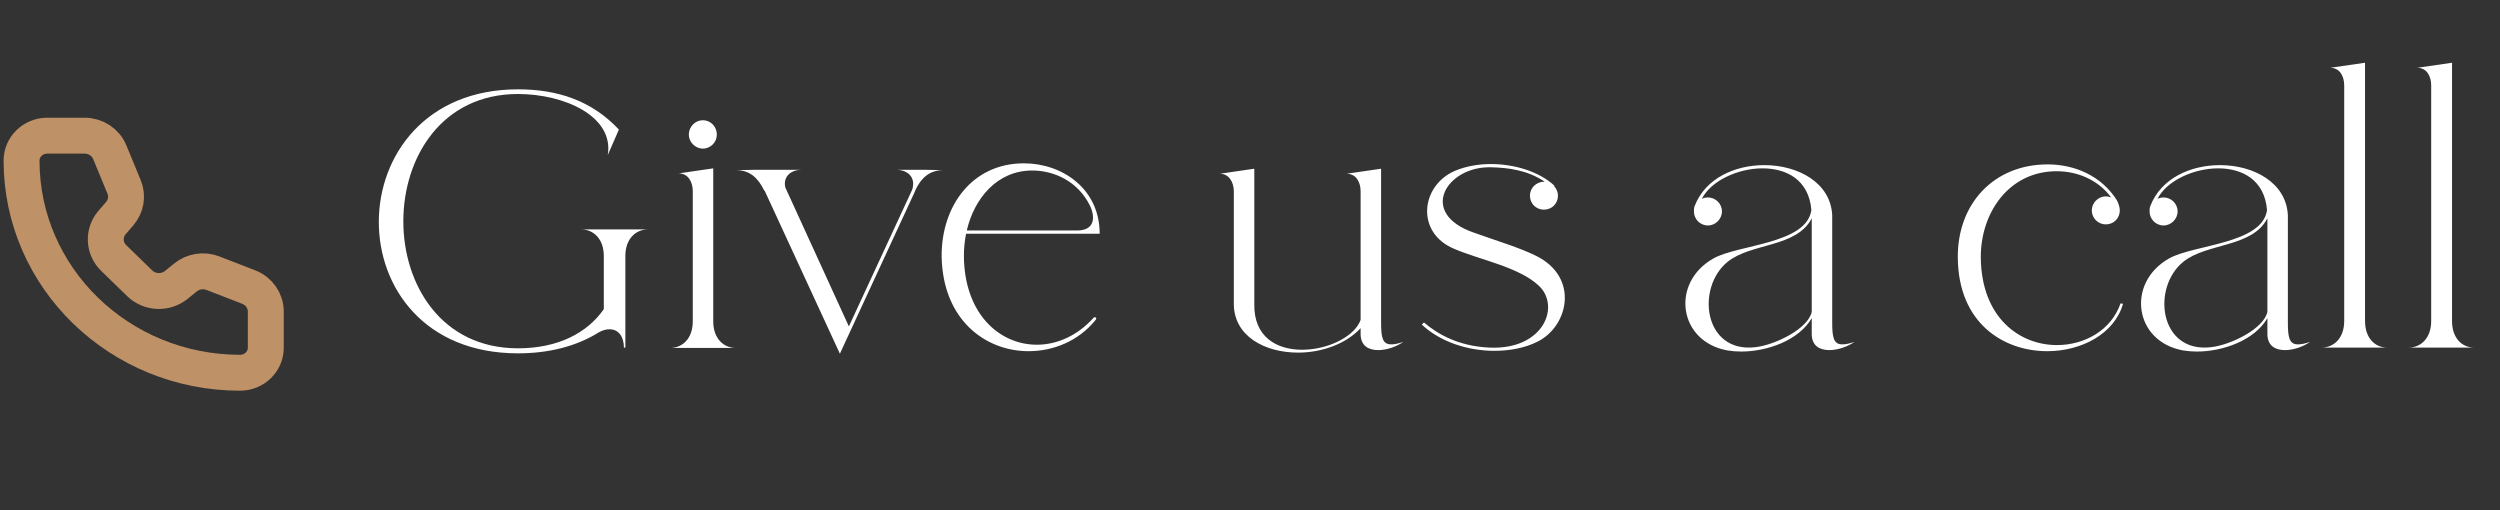
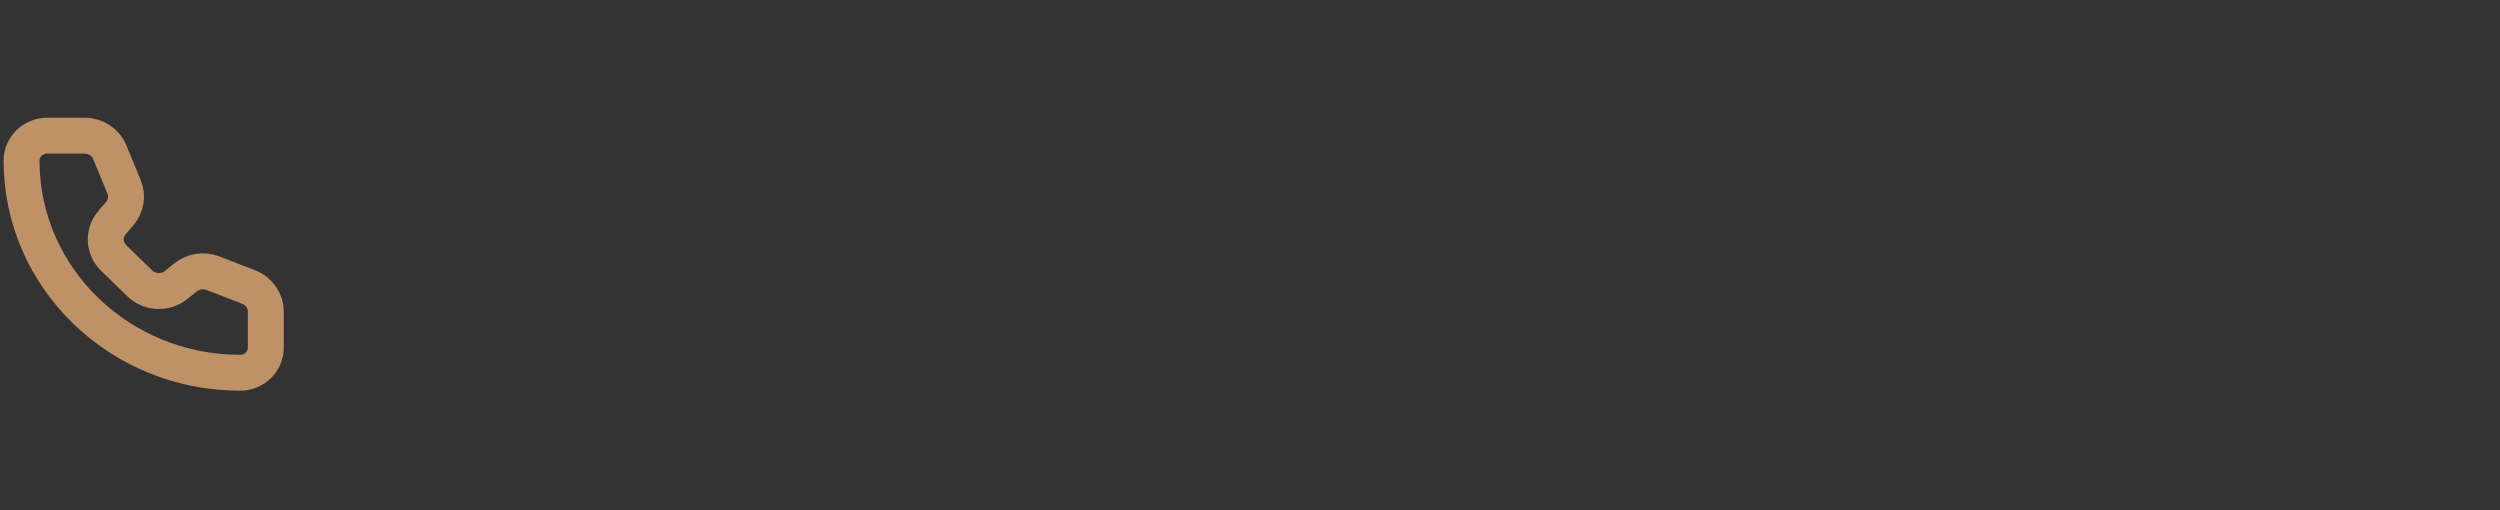
<svg xmlns="http://www.w3.org/2000/svg" width="348" height="71" viewBox="0 0 348 71" fill="none">
  <rect x="0" y="0" width="348" height="71" fill="#333333" stroke="none" />
  <path d="M15.282 21.19C14.708 19.798 13.319 18.885 11.775 18.885H6.579C4.602 18.885 3 20.44 3 22.358C3 38.665 16.62 51.885 33.421 51.885C35.397 51.885 36.999 50.329 36.999 48.411L37 43.367C37 41.868 36.06 40.52 34.626 39.963L29.646 38.03C28.357 37.53 26.891 37.755 25.825 38.617L24.539 39.658C23.038 40.872 20.83 40.775 19.448 39.434L15.829 35.918C14.448 34.577 14.346 32.436 15.597 30.979L16.668 29.731C17.557 28.697 17.791 27.273 17.275 26.022L15.282 21.19Z" stroke="#BE9166" stroke-width="5" stroke-linecap="round" stroke-linejoin="round" />
-   <path d="M72.1 49.185C46.1 49.185 46.45 12.435 72.1 12.435C77.6 12.435 82.35 13.985 86.15 18.035L84.6 21.585C85.5 16.185 78.55 13.085 72.1 13.085C50.85 13.085 50.8 48.485 72.1 48.485C77.7 48.485 81.75 46.335 84.05 43.035V35.635C84.05 33.235 82.6 31.935 80.9 31.935H90.2C88.5 31.935 87.05 33.235 87.05 35.635V48.385H86.85C86.85 46.935 86.15 45.835 84.85 45.835C84.45 45.835 83.95 45.935 83.4 46.235C80.15 48.285 76.2 49.185 72.1 49.185ZM95.884 18.735C95.884 17.635 96.784 16.735 97.834 16.735C98.934 16.735 99.784 17.635 99.784 18.735C99.784 19.785 98.934 20.685 97.834 20.685C96.784 20.685 95.884 19.785 95.884 18.735ZM102.434 48.435H93.284C94.984 48.435 96.434 47.135 96.434 44.735V26.585C96.434 25.335 95.784 24.135 94.484 24.135L99.284 23.435V44.735C99.284 47.135 100.734 48.435 102.434 48.435ZM102.463 23.685L105.063 23.635H111.563C110.213 23.635 108.963 24.485 109.313 26.085L118.163 45.435L126.963 26.435C127.563 24.635 126.263 23.635 124.763 23.635H128.713L131.313 23.685C129.413 23.685 128.213 24.735 127.363 26.585L127.413 26.535L116.913 49.235L106.413 26.485V26.585C105.513 24.735 104.363 23.685 102.463 23.685ZM131.076 35.685C131.026 28.735 135.276 22.735 142.526 22.735C147.826 22.735 153.076 26.235 153.076 32.535H134.476C134.276 33.535 134.176 34.585 134.176 35.635C134.226 43.685 139.126 47.985 144.326 47.985C147.126 47.985 149.976 46.735 152.226 44.235C152.326 44.085 152.876 44.135 152.426 44.635C150.076 47.485 146.626 48.885 143.176 48.885C137.176 48.885 131.226 44.535 131.076 35.685ZM143.676 23.735C138.826 23.735 135.626 27.585 134.576 32.085H149.926C152.326 32.085 152.526 30.335 151.726 28.635C150.026 25.185 146.676 23.735 143.676 23.735ZM171.748 42.285V26.635C171.748 25.385 171.098 24.185 169.798 24.185L174.598 23.485V42.285C174.498 46.935 177.748 48.685 181.248 48.685C184.598 48.685 188.148 47.085 189.248 44.885L189.398 44.535V26.635C189.398 25.385 188.798 24.185 187.448 24.185L192.248 23.485V44.885C192.248 46.985 192.448 47.935 193.648 47.935C194.098 47.935 194.648 47.835 195.348 47.585C194.448 48.235 193.048 48.735 191.848 48.735C190.498 48.735 189.398 48.135 189.398 46.485V45.685C187.298 47.935 183.898 49.085 180.698 49.085C176.048 49.085 171.748 46.785 171.748 42.285ZM202.418 34.635C197.018 32.385 197.768 25.835 202.518 23.785C203.918 23.185 205.668 22.835 207.518 22.835C210.668 22.835 214.118 23.785 216.368 25.835L216.318 25.885C216.668 26.285 216.868 26.735 216.868 27.235C216.868 28.335 216.018 29.185 214.918 29.185C213.818 29.185 212.968 28.335 212.968 27.235C212.968 26.185 213.818 25.285 215.018 25.285C212.618 23.685 209.968 23.335 207.518 23.285C201.368 23.135 197.318 29.685 205.168 32.385C208.518 33.585 211.418 34.435 213.768 35.585C219.918 38.585 218.318 45.485 213.968 47.585C212.268 48.435 210.168 48.835 208.018 48.835C204.318 48.835 200.468 47.585 197.918 45.185L198.218 44.885C200.018 46.435 202.918 48.185 207.318 48.385C214.918 48.735 217.268 42.585 214.168 39.735C211.368 37.135 205.868 36.135 202.418 34.635ZM240.494 48.785C233.644 47.585 232.494 39.385 238.494 35.985C241.894 34.035 251.494 33.985 252.144 29.235C251.794 25.035 248.694 23.435 245.344 23.435C241.894 23.435 238.144 25.185 236.894 27.685C237.194 27.535 237.444 27.485 237.744 27.485C238.794 27.485 239.694 28.335 239.694 29.435C239.694 30.485 238.794 31.385 237.744 31.385C236.644 31.385 235.794 30.485 235.794 29.435C235.794 29.185 235.794 28.935 235.894 28.685C237.394 24.785 241.544 22.985 245.594 22.985C250.294 22.985 254.844 25.435 255.044 29.985V44.885C255.044 46.985 255.244 47.935 256.444 47.935C256.894 47.935 257.444 47.835 258.144 47.585C257.244 48.235 255.844 48.735 254.644 48.735C253.294 48.735 252.194 48.135 252.194 46.485V44.285C250.394 47.385 245.994 48.935 242.394 48.935C241.744 48.935 241.094 48.885 240.494 48.785ZM240.494 36.435C236.044 40.035 237.144 49.135 244.294 48.335C247.094 48.035 251.744 45.735 252.194 43.385V30.385C250.094 34.485 243.794 33.785 240.494 36.435ZM272.527 35.935C272.427 28.385 277.527 22.885 285.027 22.885C288.827 22.885 292.527 24.485 294.677 27.885C294.877 28.285 295.077 28.835 295.077 29.285C295.077 30.385 294.227 31.235 293.127 31.235C292.077 31.235 291.177 30.385 291.177 29.285C291.177 28.235 292.077 27.335 293.127 27.335C293.377 27.335 293.627 27.385 293.877 27.485C292.027 24.985 289.127 23.835 286.277 23.835C279.677 23.835 275.677 29.585 275.727 35.885C275.827 44.285 281.177 48.035 286.327 48.035C290.177 48.035 293.877 45.985 295.177 42.235L295.527 42.285C294.327 46.485 289.727 48.885 284.977 48.885C278.927 48.885 272.627 45.035 272.527 35.935ZM303.922 48.785C297.072 47.585 295.922 39.385 301.922 35.985C305.322 34.035 314.922 33.985 315.572 29.235C315.222 25.035 312.122 23.435 308.772 23.435C305.322 23.435 301.572 25.185 300.322 27.685C300.622 27.535 300.872 27.485 301.172 27.485C302.222 27.485 303.122 28.335 303.122 29.435C303.122 30.485 302.222 31.385 301.172 31.385C300.072 31.385 299.222 30.485 299.222 29.435C299.222 29.185 299.222 28.935 299.322 28.685C300.822 24.785 304.972 22.985 309.022 22.985C313.722 22.985 318.272 25.435 318.472 29.985V44.885C318.472 46.985 318.672 47.935 319.872 47.935C320.322 47.935 320.872 47.835 321.572 47.585C320.672 48.235 319.272 48.735 318.072 48.735C316.722 48.735 315.622 48.135 315.622 46.485V44.285C313.822 47.385 309.422 48.935 305.822 48.935C305.172 48.935 304.522 48.885 303.922 48.785ZM303.922 36.435C299.472 40.035 300.572 49.135 307.722 48.335C310.522 48.035 315.172 45.735 315.622 43.385V30.385C313.522 34.485 307.222 33.785 303.922 36.435ZM332.313 48.385H323.162C324.863 48.385 326.313 47.085 326.313 44.685V11.885C326.313 10.635 325.713 9.435 324.363 9.435L329.213 8.735V44.685C329.213 47.085 330.613 48.385 332.313 48.385ZM344.422 48.385H335.272C336.972 48.385 338.422 47.085 338.422 44.685V11.885C338.422 10.635 337.822 9.435 336.472 9.435L341.322 8.735V44.685C341.322 47.085 342.722 48.385 344.422 48.385Z" fill="white" />
</svg>